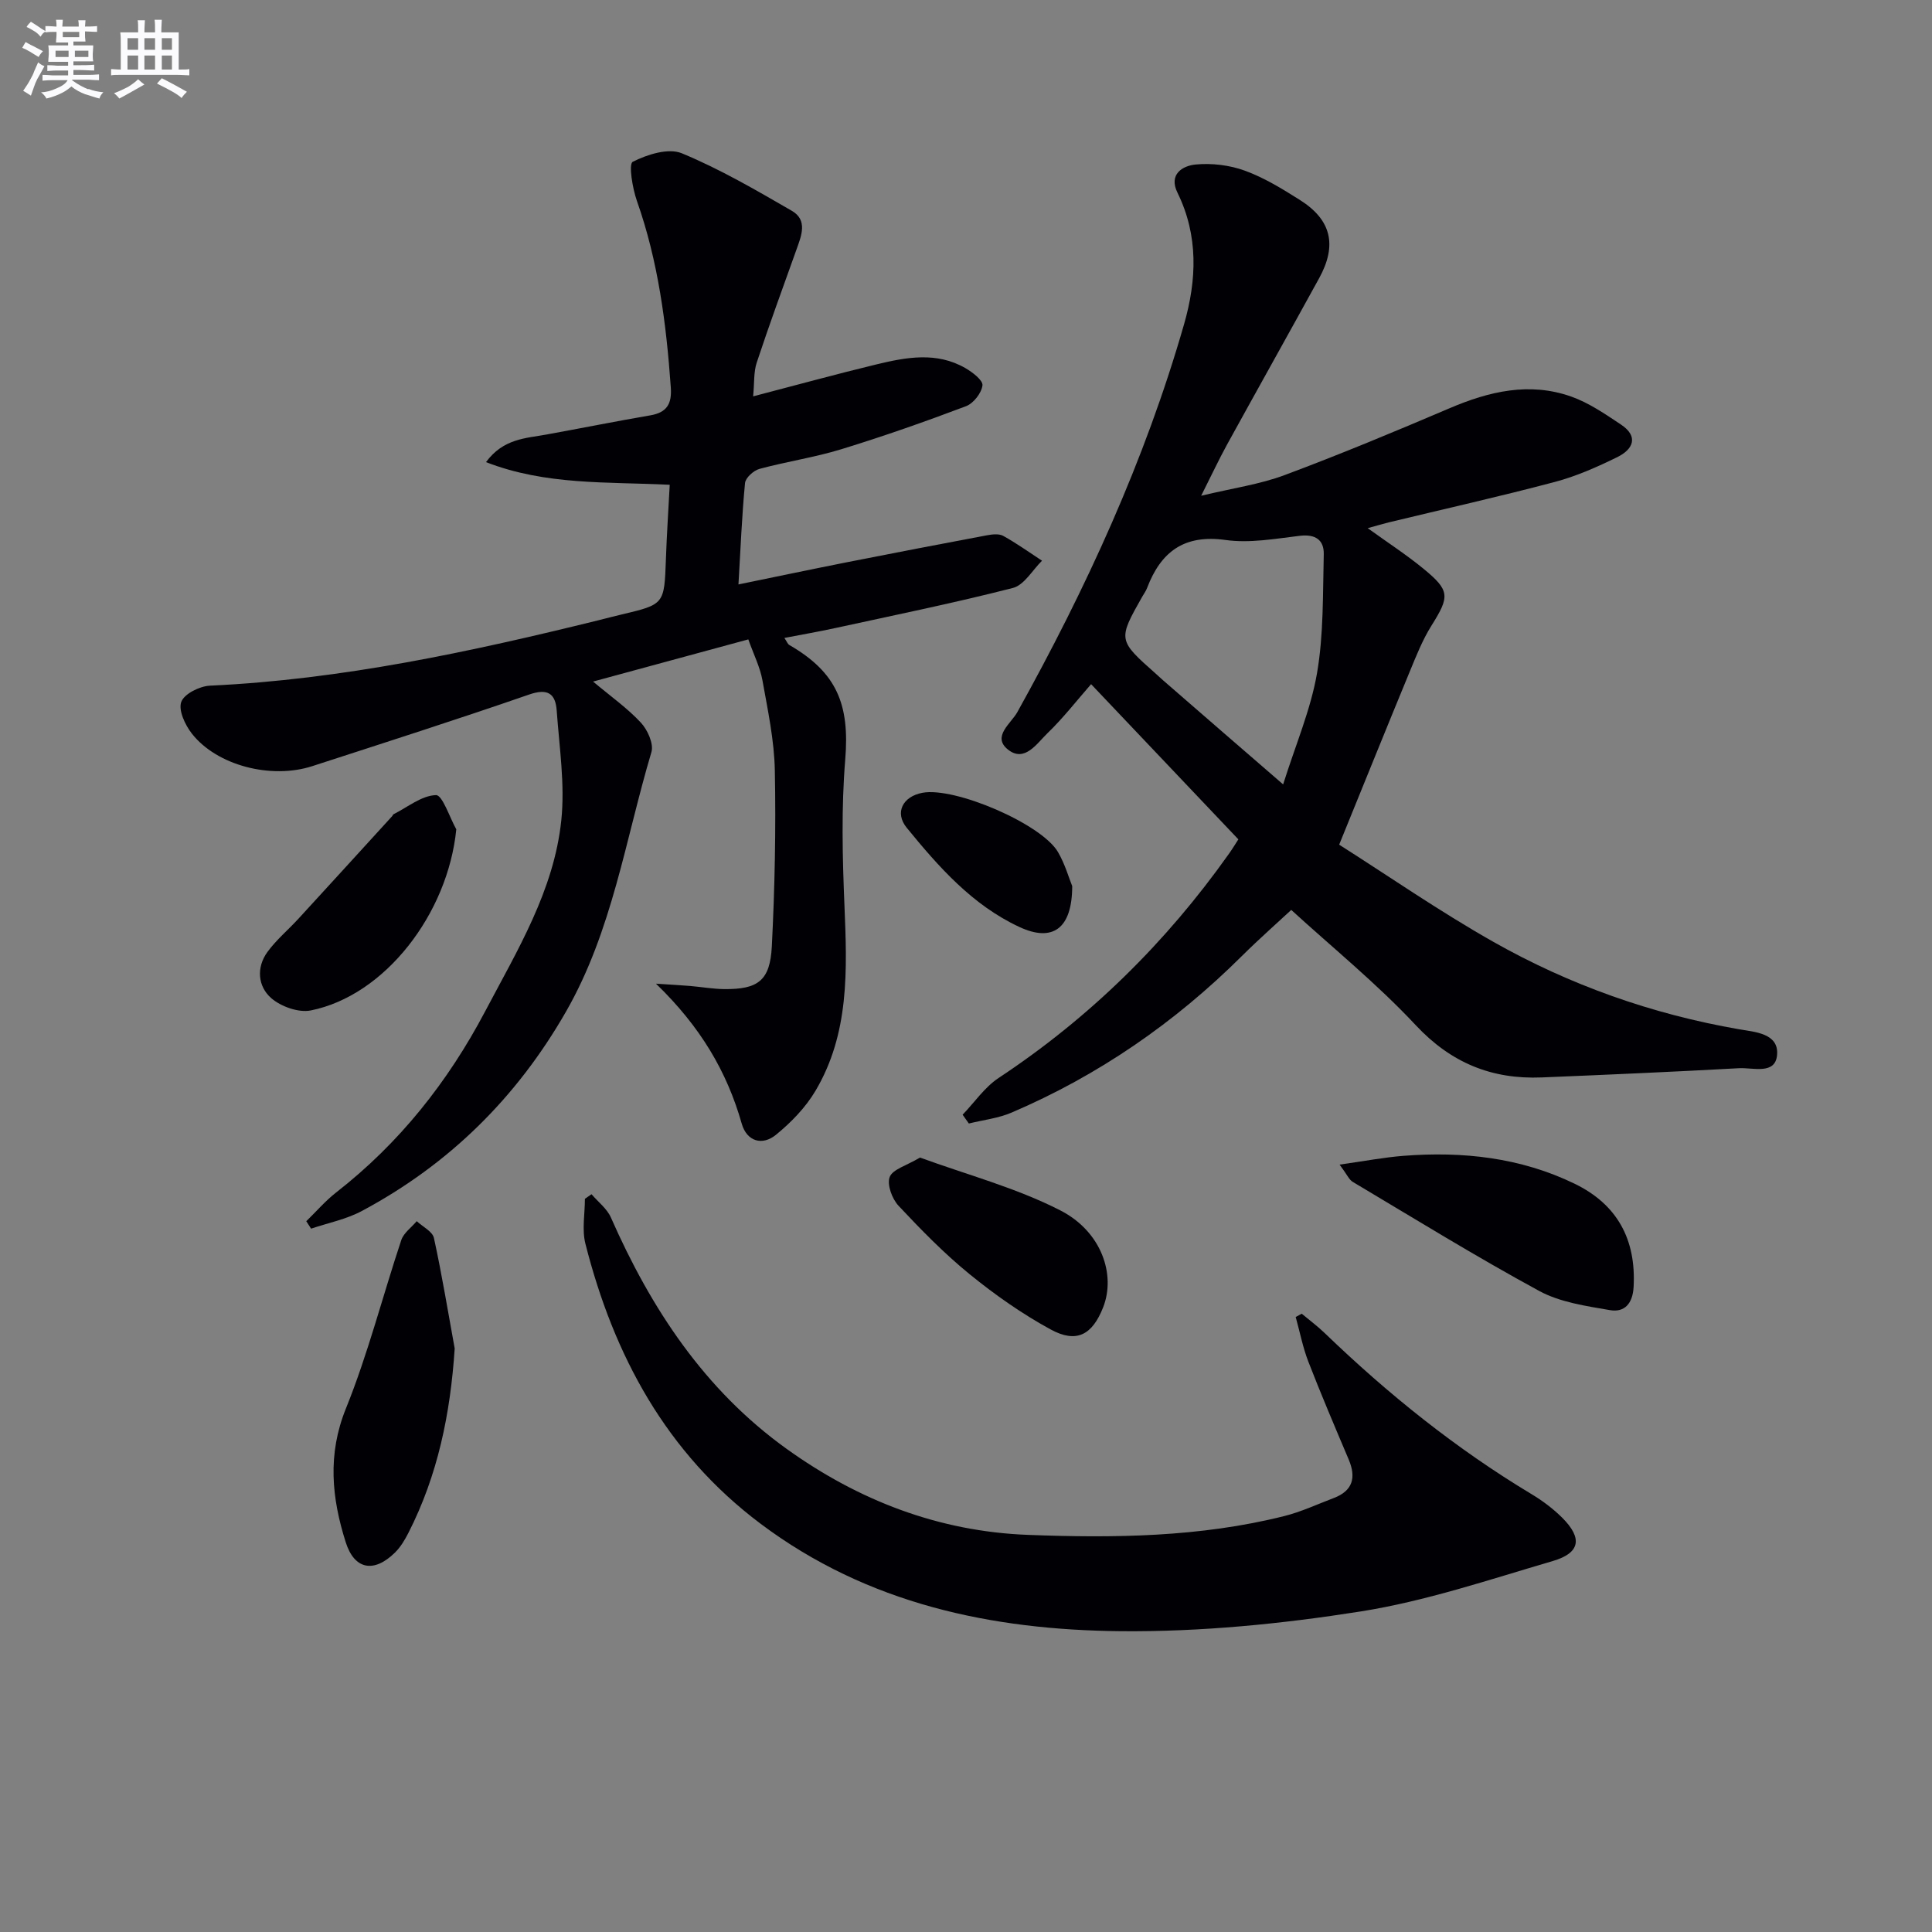
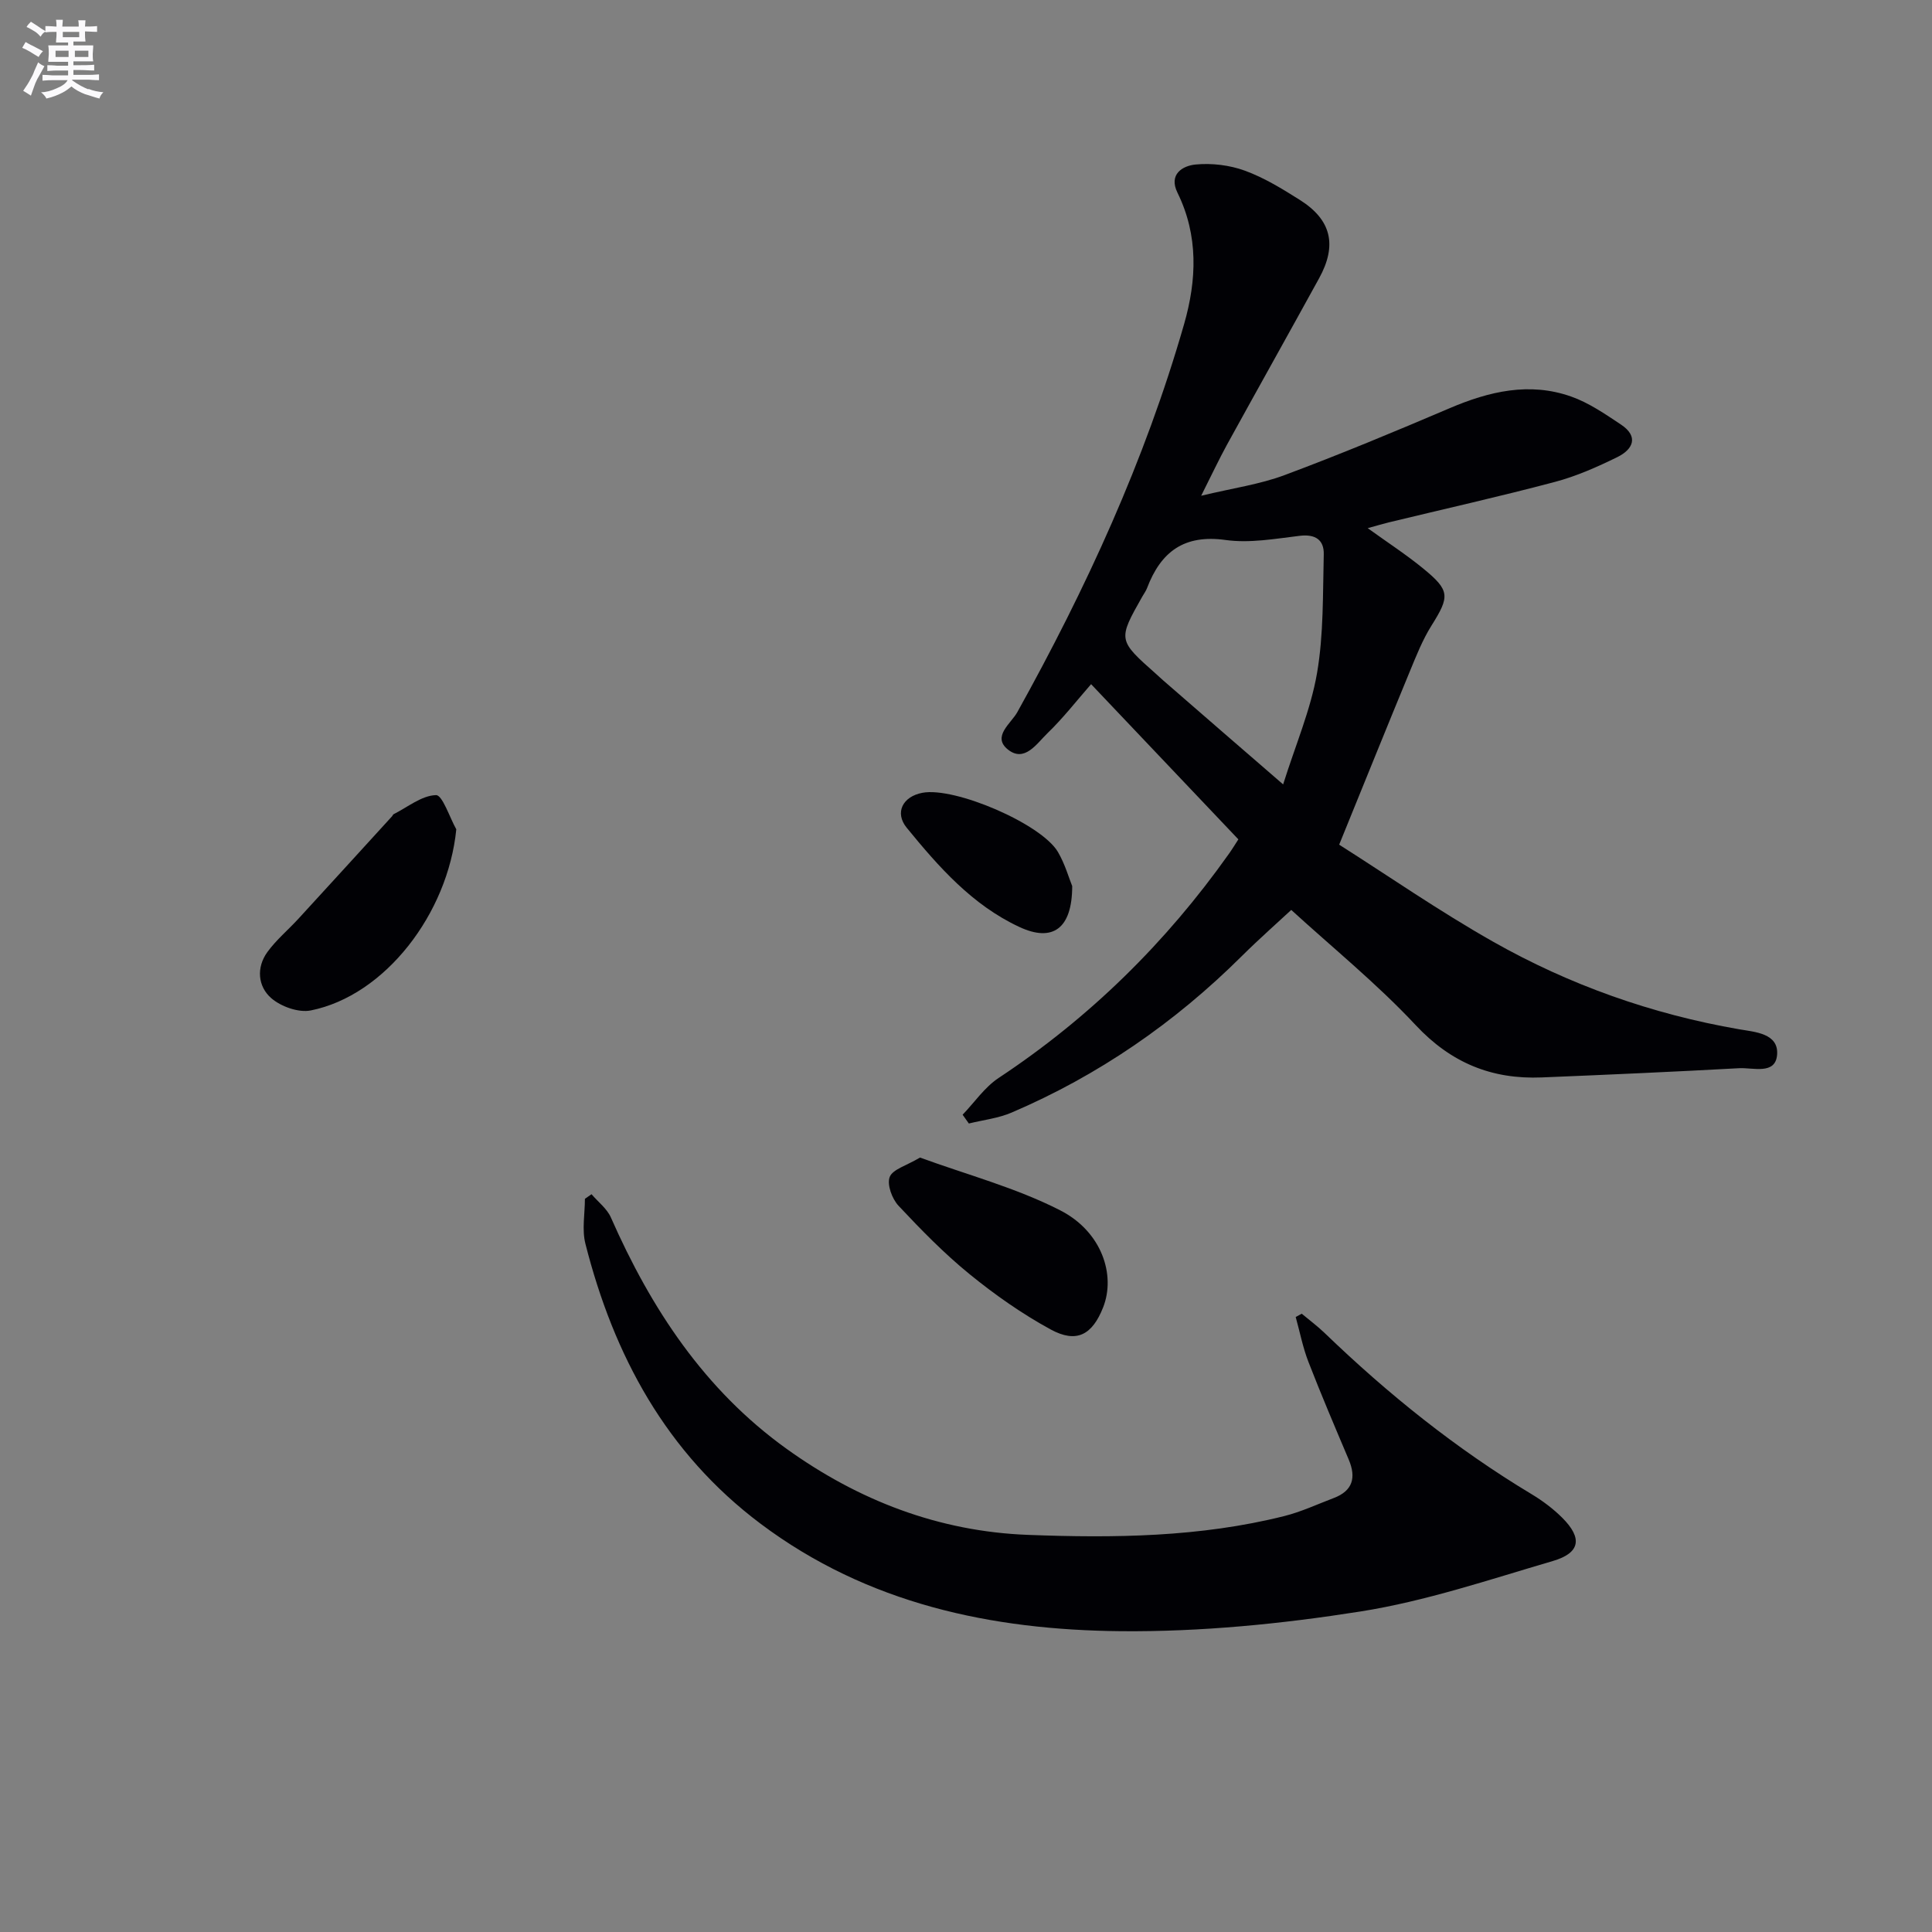
<svg xmlns="http://www.w3.org/2000/svg" enable-background="new 0 0 400 400" viewBox="0 0 400 400">
  <rect x="0" y="0" width="400" height="400" fill="#808080" stroke="none" />
  <g fill="#010105">
-     <path d="m138.66 100.37c-12.97-.65-25.59.14-38.04-4.69 3.58-4.87 8.18-4.93 12.49-5.71 7.17-1.3 14.32-2.74 21.5-3.97 3.46-.59 4.52-2.37 4.27-5.82-.93-13.13-2.6-26.08-7.02-38.6-.92-2.61-1.74-7.63-.86-8.08 3-1.52 7.37-2.91 10.15-1.77 7.89 3.26 15.36 7.62 22.78 11.91 3.35 1.93 1.99 5.18.96 8.06-2.78 7.78-5.63 15.54-8.22 23.38-.65 1.96-.47 4.2-.74 6.98 8.92-2.32 17.18-4.6 25.51-6.61 6.17-1.49 12.46-2.67 18.41.75 1.48.85 3.69 2.54 3.56 3.59-.2 1.6-1.87 3.73-3.41 4.31-8.52 3.22-17.12 6.24-25.82 8.91-5.54 1.7-11.34 2.55-16.94 4.07-1.21.33-2.88 1.83-2.99 2.93-.65 6.76-.92 13.56-1.36 20.99 7.9-1.62 15.26-3.17 22.64-4.63 9.57-1.89 19.15-3.73 28.73-5.53 1.12-.21 2.55-.39 3.45.11 2.77 1.53 5.36 3.4 8.03 5.14-1.99 1.95-3.69 5.04-6.03 5.64-12.18 3.12-24.52 5.63-36.81 8.31-3.4.74-6.82 1.33-10.5 2.04.5.73.67 1.26 1.04 1.47 9.83 5.68 12.49 12.31 11.56 23.67-.83 10.06-.58 20.26-.16 30.37.55 13.23 1.04 26.4-6.02 38.28-2.05 3.45-5.04 6.53-8.17 9.08-2.83 2.31-6.03 1.38-7.08-2.3-3.06-10.77-8.53-20.07-17.76-28.99 3.44.23 5.29.32 7.14.48 2.32.2 4.63.61 6.94.64 7.06.08 9.55-1.74 9.91-8.87.61-12.11.86-24.26.62-36.39-.12-6.25-1.46-12.5-2.57-18.69-.49-2.71-1.79-5.27-2.92-8.45-10.84 2.95-21.27 5.78-32.14 8.73 3.7 3.11 7.12 5.51 9.9 8.51 1.39 1.49 2.69 4.39 2.18 6.1-5.39 18.06-8.09 36.99-17.68 53.72-10.21 17.82-24.21 31.63-42.27 41.28-3.23 1.73-7 2.47-10.51 3.66-.33-.51-.67-1.03-1-1.54 2.05-1.99 3.94-4.2 6.18-5.95 13.09-10.2 23.13-22.86 30.85-37.49 6.67-12.65 14.26-25.05 15.77-39.56.78-7.46-.41-15.15-.95-22.72-.25-3.49-1.82-4.67-5.69-3.33-14.89 5.16-29.91 9.96-44.91 14.83-8.54 2.77-19.77-.13-24.94-6.74-1.4-1.79-2.82-4.83-2.19-6.56.6-1.66 3.8-3.26 5.93-3.36 27.36-1.27 53.94-7.01 80.4-13.53 1.61-.4 3.22-.83 4.84-1.21 8.87-2.1 8.83-2.1 9.17-11.48.17-4.93.5-9.88.79-15.37z" />
    <path d="m256.39 173.78c-10.24-10.79-20.2-21.28-30.49-32.13-2.96 3.38-5.77 7.01-9.04 10.16-2.2 2.12-4.74 6.16-8.21 3.35-3.3-2.67.67-5.38 1.96-7.69 14.25-25.62 26.44-52.12 34.54-80.35 2.62-9.12 3.01-18.33-1.37-27.23-1.87-3.81 1.05-5.57 3.76-5.83 3.34-.32 7.03.12 10.18 1.27 4.01 1.46 7.77 3.77 11.41 6.07 6.52 4.12 7.75 9.35 3.98 16.21-6.32 11.5-12.74 22.95-19.07 34.45-1.67 3.04-3.14 6.19-5.35 10.58 6.55-1.58 12.13-2.35 17.28-4.28 11.5-4.29 22.85-9.02 34.15-13.84 8.2-3.5 16.53-5.47 25.17-2.42 3.66 1.29 7.02 3.61 10.3 5.79 3.76 2.5 2.51 5.15-.74 6.75-4.16 2.04-8.48 3.96-12.94 5.14-11.38 3.02-22.88 5.59-34.32 8.36-1.28.31-2.55.7-4.42 1.21 4.1 2.96 7.94 5.45 11.46 8.33 5.62 4.59 5.54 5.79 1.74 11.85-1.84 2.93-3.14 6.23-4.47 9.45-4.74 11.48-9.39 23-14.64 35.9 10.04 6.37 20.66 13.74 31.86 20.08 15.86 8.98 32.9 15.01 50.95 18.14 3.22.56 8.21.82 7.86 5.27-.33 4.23-4.99 2.63-7.87 2.79-13.61.75-27.22 1.35-40.84 1.91-10.35.43-18.79-2.99-26.12-10.83-8.04-8.6-17.28-16.09-25.76-23.85-2.55 2.38-6.54 5.89-10.3 9.62-13.85 13.76-29.64 24.65-47.58 32.33-2.77 1.19-5.91 1.54-8.87 2.27-.43-.61-.86-1.22-1.29-1.82 2.46-2.56 4.55-5.68 7.44-7.6 18.85-12.47 34.64-28 47.68-46.4.69-.96 1.28-1.95 1.97-3.01zm9.27-11.38c2.58-8.21 5.7-15.45 7.01-23 1.39-8.05 1.19-16.4 1.4-24.63.07-2.95-1.69-4.22-4.94-3.84-5.11.61-10.39 1.57-15.38.87-8.59-1.2-13.4 2.43-16.26 9.94-.23.62-.64 1.16-.97 1.74-5.1 9.02-5.1 9.02 2.85 16.07.5.44.98.91 1.48 1.34 8 6.96 16.01 13.9 24.81 21.51z" />
    <path d="m122.47 247.25c1.36 1.6 3.2 2.98 4.01 4.82 8.32 18.88 19.38 35.69 36.37 47.89 14.89 10.7 31.52 17.12 49.98 17.82 17.8.68 35.61.48 53.05-3.89 3.51-.88 6.86-2.45 10.26-3.74 3.95-1.5 4.67-4.24 3.1-7.96-2.85-6.73-5.72-13.46-8.36-20.27-1.15-2.97-1.76-6.16-2.62-9.25.42-.23.83-.45 1.25-.68 1.6 1.34 3.29 2.59 4.79 4.04 13.1 12.62 27.2 23.95 42.83 33.34 2.26 1.36 4.44 3 6.31 4.86 4.24 4.23 3.75 7.29-1.94 8.96-13.18 3.86-26.34 8.32-39.83 10.45-16.35 2.58-33.05 4.23-49.57 4.08-26.76-.24-52.5-5.64-74.62-22.24-19.53-14.66-30.4-34.81-36.28-57.99-.74-2.92-.1-6.19-.1-9.29.44-.31.91-.63 1.37-.95z" />
-     <path d="m94.14 279.19c-.89 13.51-3.5 26.24-9.58 38.17-.74 1.46-1.63 2.94-2.78 4.08-4.33 4.27-8.4 3.58-10.21-2.16-2.89-9.13-3.81-18.13.05-27.67 4.57-11.31 7.59-23.25 11.46-34.86.5-1.5 2.11-2.62 3.2-3.92 1.23 1.15 3.26 2.13 3.56 3.48 1.66 7.58 2.9 15.24 4.3 22.88z" />
-     <path d="m277.35 241.12c5.25-.74 9.24-1.51 13.26-1.82 12.23-.95 24.19.35 35.36 5.76 8.85 4.28 12.8 11.54 12.25 21.41-.19 3.42-1.88 5.3-4.89 4.78-4.99-.86-10.31-1.62-14.65-3.97-13.09-7.11-25.79-14.95-38.6-22.58-.77-.45-1.18-1.5-2.73-3.58z" />
    <path d="m94.47 171.7c-1.74 17.5-14.77 34.42-30.12 37.5-2.53.51-6.2-.8-8.21-2.56-2.75-2.41-3.11-6.32-.78-9.53 1.83-2.52 4.3-4.58 6.43-6.9 6.48-7.06 12.94-14.15 19.4-21.23.11-.12.16-.33.29-.4 2.92-1.47 5.82-3.88 8.79-3.96 1.33-.03 2.8 4.58 4.2 7.08z" />
-     <path d="m190.48 239.66c9.67 3.54 19.86 6.24 29.03 10.93 8.57 4.38 11.54 13.33 8.88 20.09-2.25 5.7-5.5 7.49-10.86 4.57-5.92-3.23-11.54-7.17-16.78-11.44-5.27-4.29-10.06-9.2-14.71-14.16-1.34-1.43-2.44-4.39-1.84-5.96.61-1.6 3.45-2.34 6.28-4.03z" />
+     <path d="m190.48 239.66c9.67 3.54 19.86 6.24 29.03 10.93 8.57 4.38 11.54 13.33 8.88 20.09-2.25 5.7-5.5 7.49-10.86 4.57-5.92-3.23-11.54-7.17-16.78-11.44-5.27-4.29-10.06-9.2-14.71-14.16-1.34-1.43-2.44-4.39-1.84-5.96.61-1.6 3.45-2.34 6.28-4.03" />
    <path d="m221.99 183.46c-.01 8.86-4.08 11.66-10.94 8.46-9.75-4.54-16.7-12.43-23.33-20.55-2.54-3.12-.83-6.46 3.25-7.23 6.67-1.27 24.64 6.41 28.07 12.26 1.47 2.52 2.28 5.43 2.95 7.06z" />
  </g>
  <path d="m6.8 9.5c.6.3 1.3.7 2.1 1.1-.4.4-.7.8-.9 1.2-.7-.4-1.3-.8-1.8-1.1s-1.1-.6-1.6-.8c.2-.4.5-.8.7-1.2.4.2.8.5 1.5.8zm.9 6.9c-.3.6-.5 1.1-.7 1.7s-.4 1.1-.6 1.7c-.6-.4-1.1-.7-1.6-1 .7-1 1.2-1.8 1.5-2.4.3-.5.6-1.1.8-1.7.3-.6.5-1.2.8-1.8.3.3.8.6 1.3.8-.7 1.3-1.2 2.2-1.5 2.7zm.1-11c.4.3 1 .7 1.7 1.1-.5.2-.8.6-1.1 1.1-.5-.6-1-1-1.4-1.2s-.9-.6-1.5-.8c.2-.4.5-.7.9-1.1.5.3.9.6 1.4.9zm10.5 13c1 .4 2 .6 3.1.7-.4.4-.7.8-.8 1.3-.9-.2-1.9-.6-3-.9-1-.4-2-.9-2.8-1.6-.5.4-1.1.9-1.9 1.3s-1.9.9-3.3 1.2c-.1-.3-.5-.8-1.1-1.3 1 0 2.1-.3 3.2-.8 1.2-.5 1.9-1 2.3-1.7h-3.2c-.4 0-1 0-2 .1v-1.2c1 0 1.7.1 2 .1h3.3v-1h-2.3c-.2 0-.9 0-2 .1v-1.2c1.2 0 1.9.1 2 .1h2.3v-.8h-4.1c0-.7.1-1.2.1-1.6 0-.5 0-1.1-.1-1.8h4.1v-.6h-2.5c0-.6.1-1.1.1-1.6v-.6h-.5c-.4 0-1 0-1.8.1v-1.3c1.2 0 1.9.1 2.1.1h.2c0-.3 0-.8-.1-1.4h1.4c0 .6-.1 1-.1 1.4h3.4c0-.4 0-.8-.1-1.3h1.5c0 .4-.1.9-.1 1.3.7 0 1.5 0 2.5-.1v1.2c-1 0-1.8-.1-2.5-.1v.6c0 .3 0 .8.1 1.5h-2.5v.8h4.1c0 .7-.1 1.3-.1 1.8s0 1 .1 1.5h-4.1v.8h1.4c.8 0 1.8 0 2.9-.1v1.2c-1 0-1.9-.1-2.8-.1h-1.5v1h3.2c.3 0 1 0 2.1-.1v1.2c-1.1 0-1.8-.1-2.1-.1h-3.4l-.1.1c1.4 1 2.4 1.5 3.4 1.9zm-4.1-6.6v-1.3h-2.7v1.3zm2.2-4.1v-1.1h-3.4v1.1zm1.9 4.1v-1.3h-2.8v1.3z" fill="#fbfafc" />
-   <path d="m37 6.7v2.3 5.4c1 0 1.8 0 2.2-.1v1.3c-.6 0-1.5-.1-2.5-.1h-11.9c-.7 0-1.3 0-1.8.1v-1.3c.5 0 1.1.1 2 .1v-5.2c0-1 0-1.8-.1-2.5h3.7c0-1.3 0-2.1-.1-2.5h1.5c0 .4-.1 1.3-.1 2.5h2.2c0-1.2 0-2.1-.1-2.6h1.5c0 .4-.1 1.3-.1 2.6zm-12.3 13.7c-.3-.4-.7-.8-1.1-1.1 1.1-.4 2.1-.9 2.9-1.3.8-.5 1.5-1 2.1-1.6.4.4.9.8 1.3 1.1-2.5 1.4-4.2 2.4-5.2 2.9zm3.9-10.1v-2.4h-2.2v2.4zm0 4.1v-2.9h-2.2v2.9zm3.5-4.1v-2.4h-2.2v2.4zm0 4.1v-2.9h-2.2v2.9zm.4 2.9 1-1.1c.6.3 1.4.7 2.5 1.3s2 1.1 2.7 1.5c-.4.4-.8.8-1.1 1.3-.8-.8-2.5-1.7-5.1-3zm3.1-7v-2.4h-2.1v2.4zm0 4.1v-2.9h-2.1v2.9z" fill="#fbfafc" />
</svg>